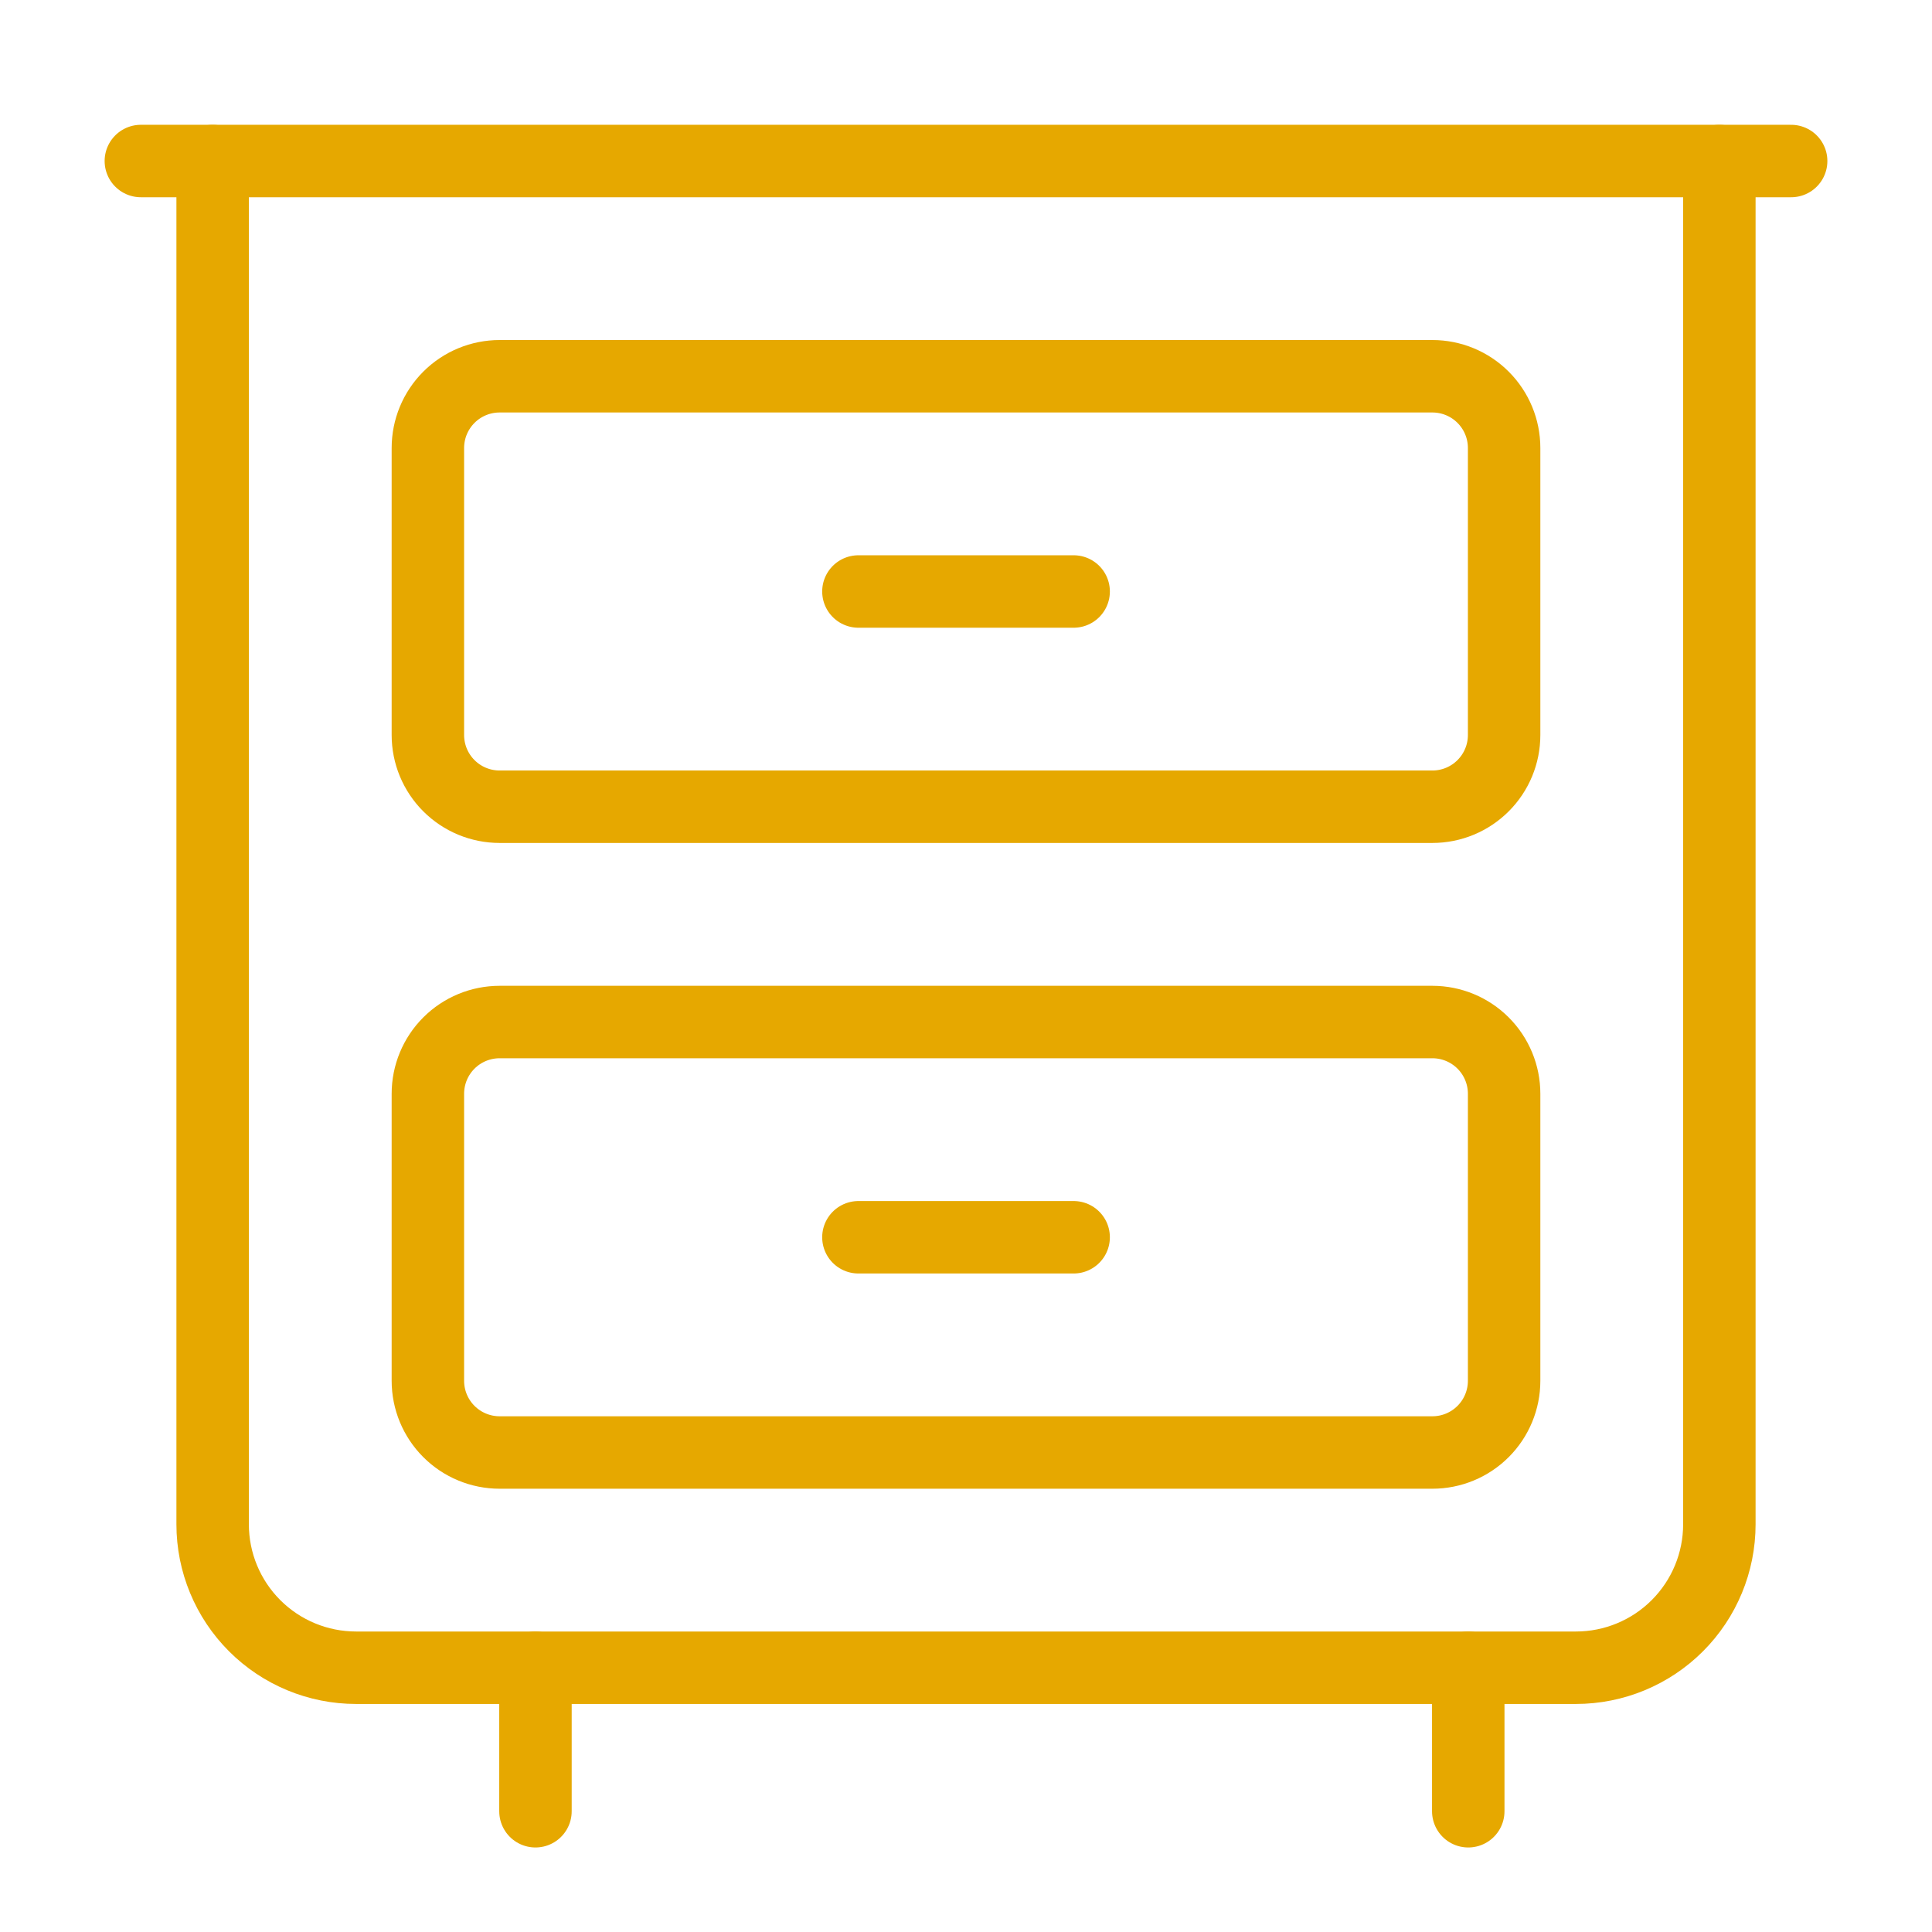
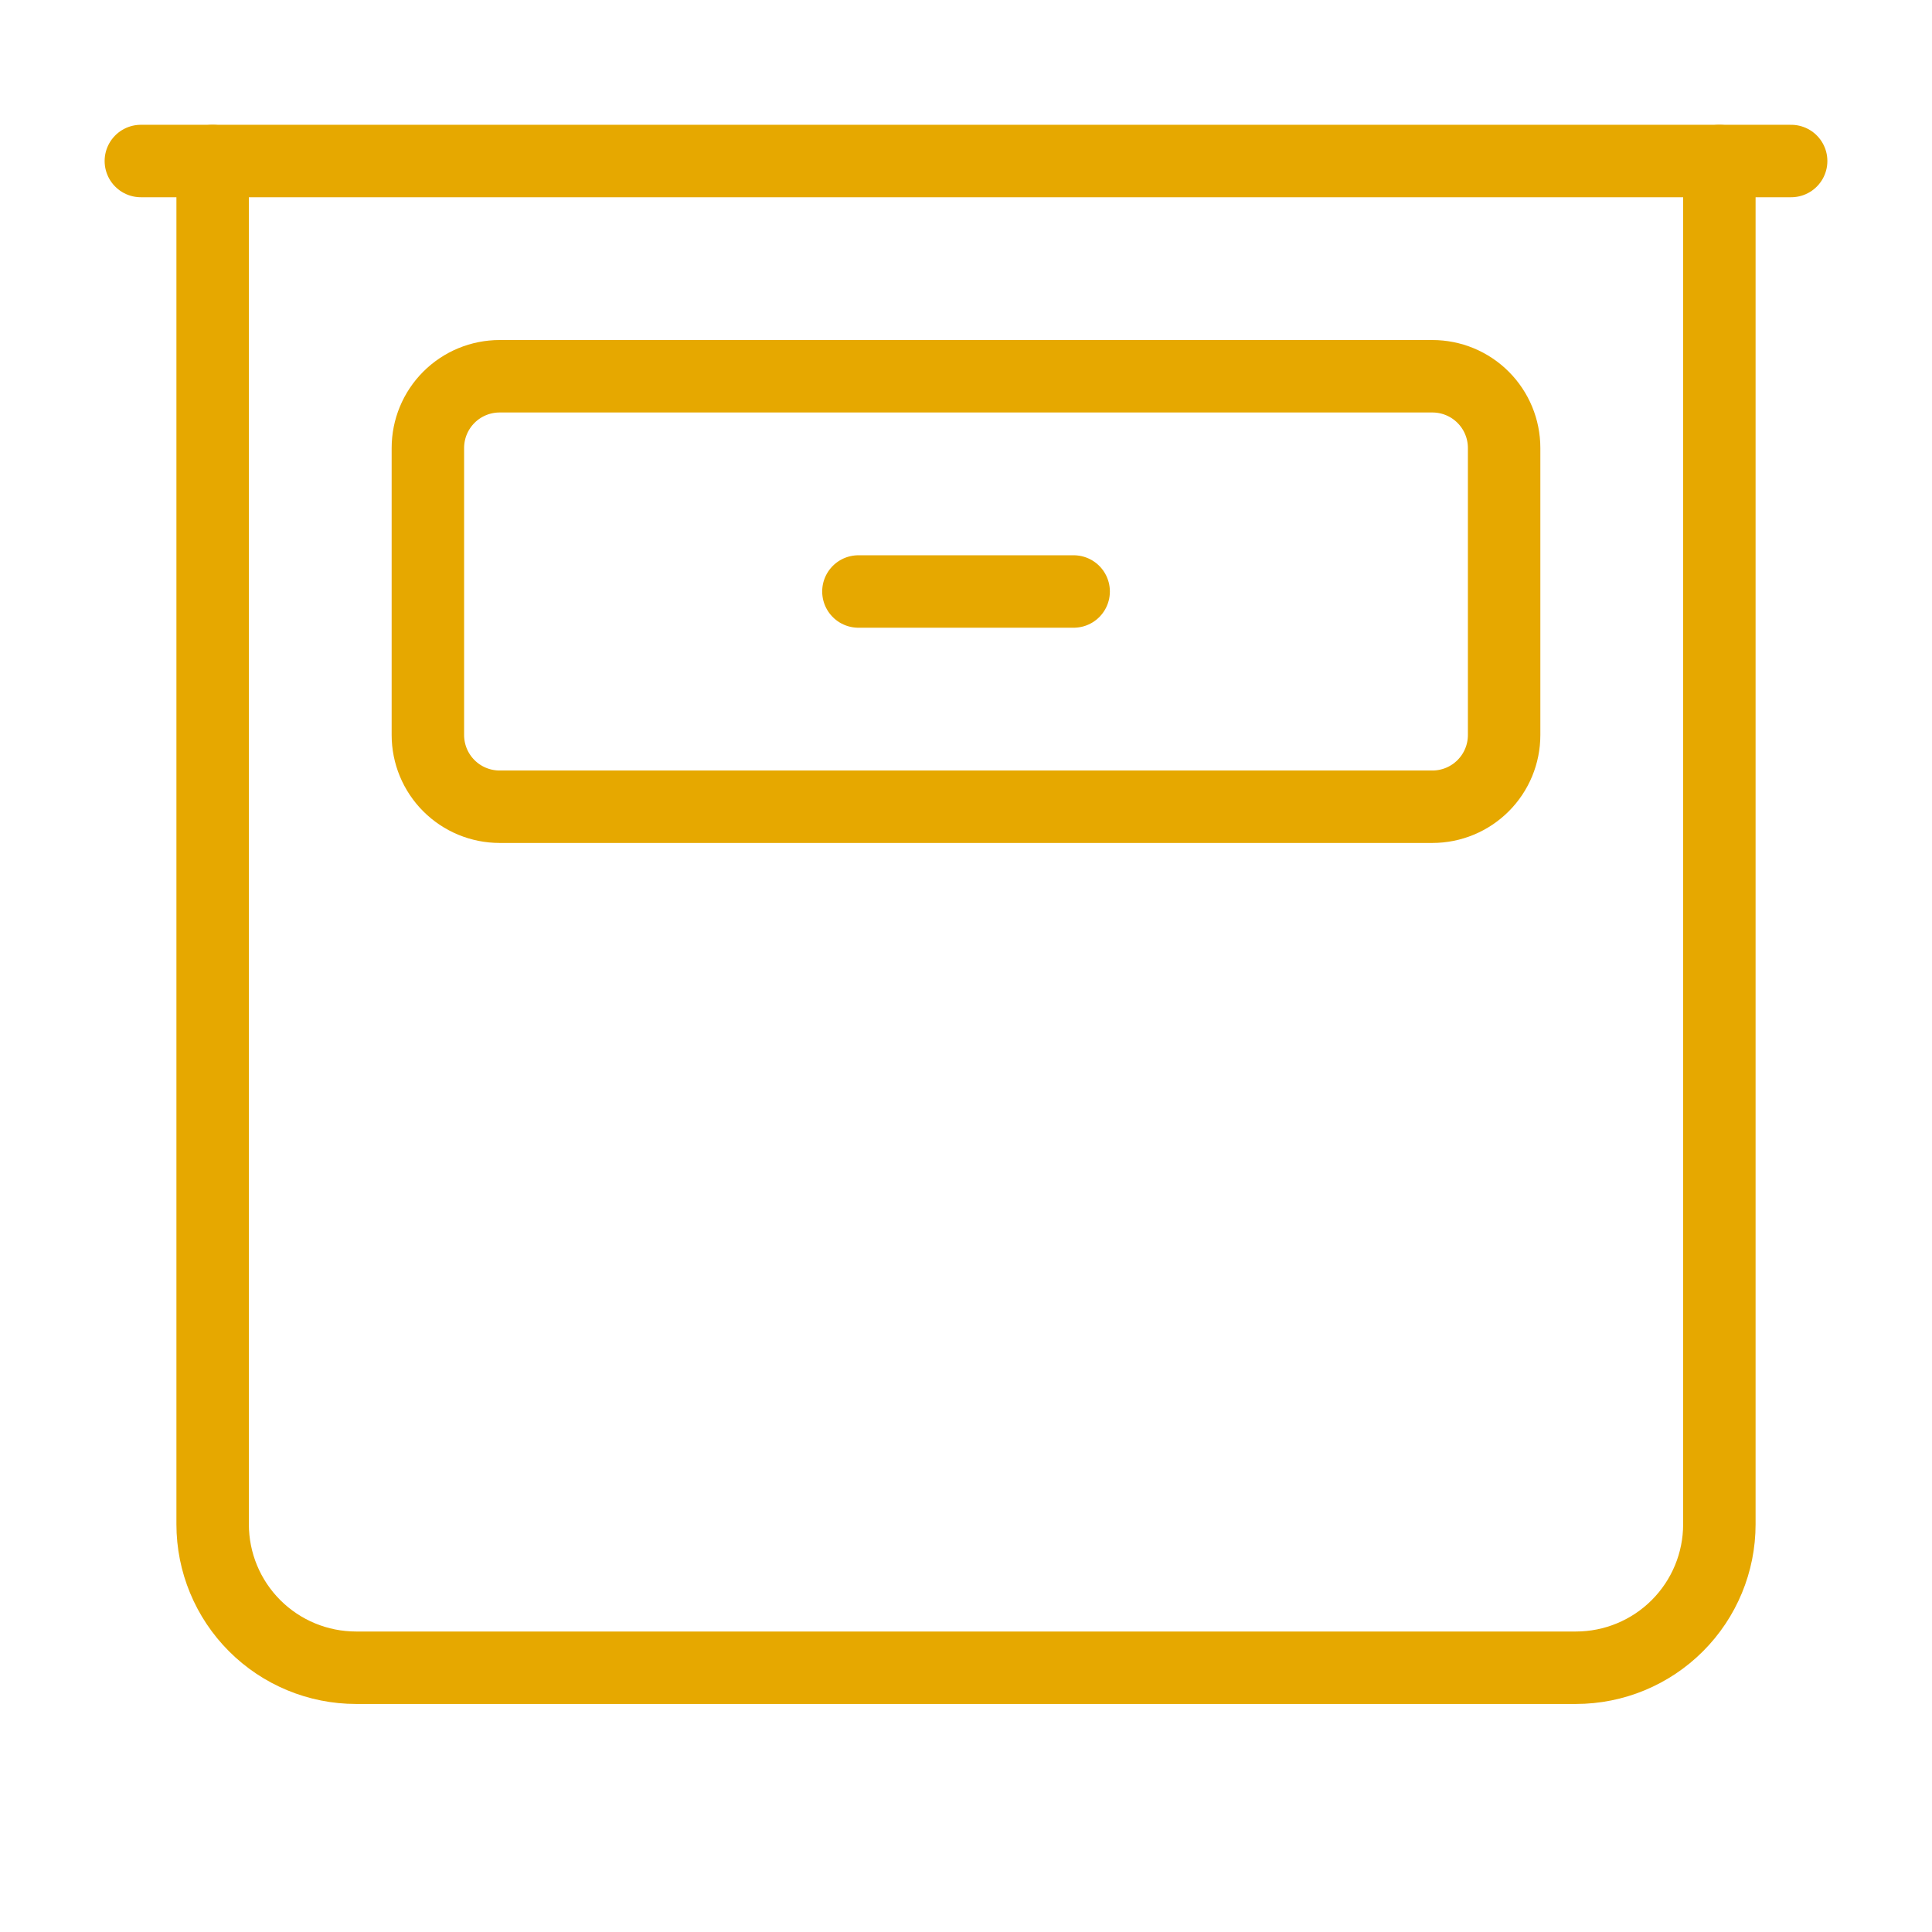
<svg xmlns="http://www.w3.org/2000/svg" width="32" height="32" viewBox="0 0 32 32" fill="none">
-   <path d="M24.319 27.623V30" stroke="#E6A800" stroke-width="1.2" stroke-linecap="round" stroke-linejoin="round" />
-   <path d="M8.869 27.623V30" stroke="#E6A800" stroke-width="1.2" stroke-linecap="round" stroke-linejoin="round" />
  <path d="M24.913 12.174C24.913 12.489 24.788 12.791 24.565 13.014C24.342 13.237 24.04 13.362 23.725 13.362H8.276C7.96 13.362 7.658 13.237 7.435 13.014C7.212 12.791 7.087 12.489 7.087 12.174V7.42C7.087 7.105 7.212 6.803 7.435 6.58C7.658 6.357 7.96 6.232 8.276 6.232H23.725C24.04 6.232 24.342 6.357 24.565 6.58C24.788 6.803 24.913 7.105 24.913 7.42V12.174Z" stroke="#E6A800" stroke-width="1.2" stroke-linecap="round" stroke-linejoin="round" />
-   <path d="M24.913 22.87C24.913 23.185 24.788 23.487 24.565 23.71C24.342 23.933 24.04 24.058 23.725 24.058H8.276C7.96 24.058 7.658 23.933 7.435 23.71C7.212 23.487 7.087 23.185 7.087 22.87V18.116C7.087 17.801 7.212 17.499 7.435 17.276C7.658 17.053 7.96 16.928 8.276 16.928H23.725C24.04 16.928 24.342 17.053 24.565 17.276C24.788 17.499 24.913 17.801 24.913 18.116V22.87Z" stroke="#E6A800" stroke-width="1.2" stroke-linecap="round" stroke-linejoin="round" />
  <path d="M14.218 9.797H17.783" stroke="#E6A800" stroke-width="1.2" stroke-linecap="round" stroke-linejoin="round" />
-   <path d="M14.218 20.493H17.783" stroke="#E6A800" stroke-width="1.2" stroke-linecap="round" stroke-linejoin="round" />
  <path d="M2.333 2.667H29.667" stroke="#E6A800" stroke-width="1.2" stroke-linecap="round" stroke-linejoin="round" />
  <path d="M28.478 2.667V25.247C28.478 25.877 28.228 26.481 27.782 26.927C27.336 27.373 26.732 27.623 26.101 27.623H5.899C5.268 27.623 4.664 27.373 4.218 26.927C3.772 26.481 3.522 25.877 3.522 25.247V2.667" stroke="#E6A800" stroke-width="1.2" stroke-linecap="round" stroke-linejoin="round" />
</svg>